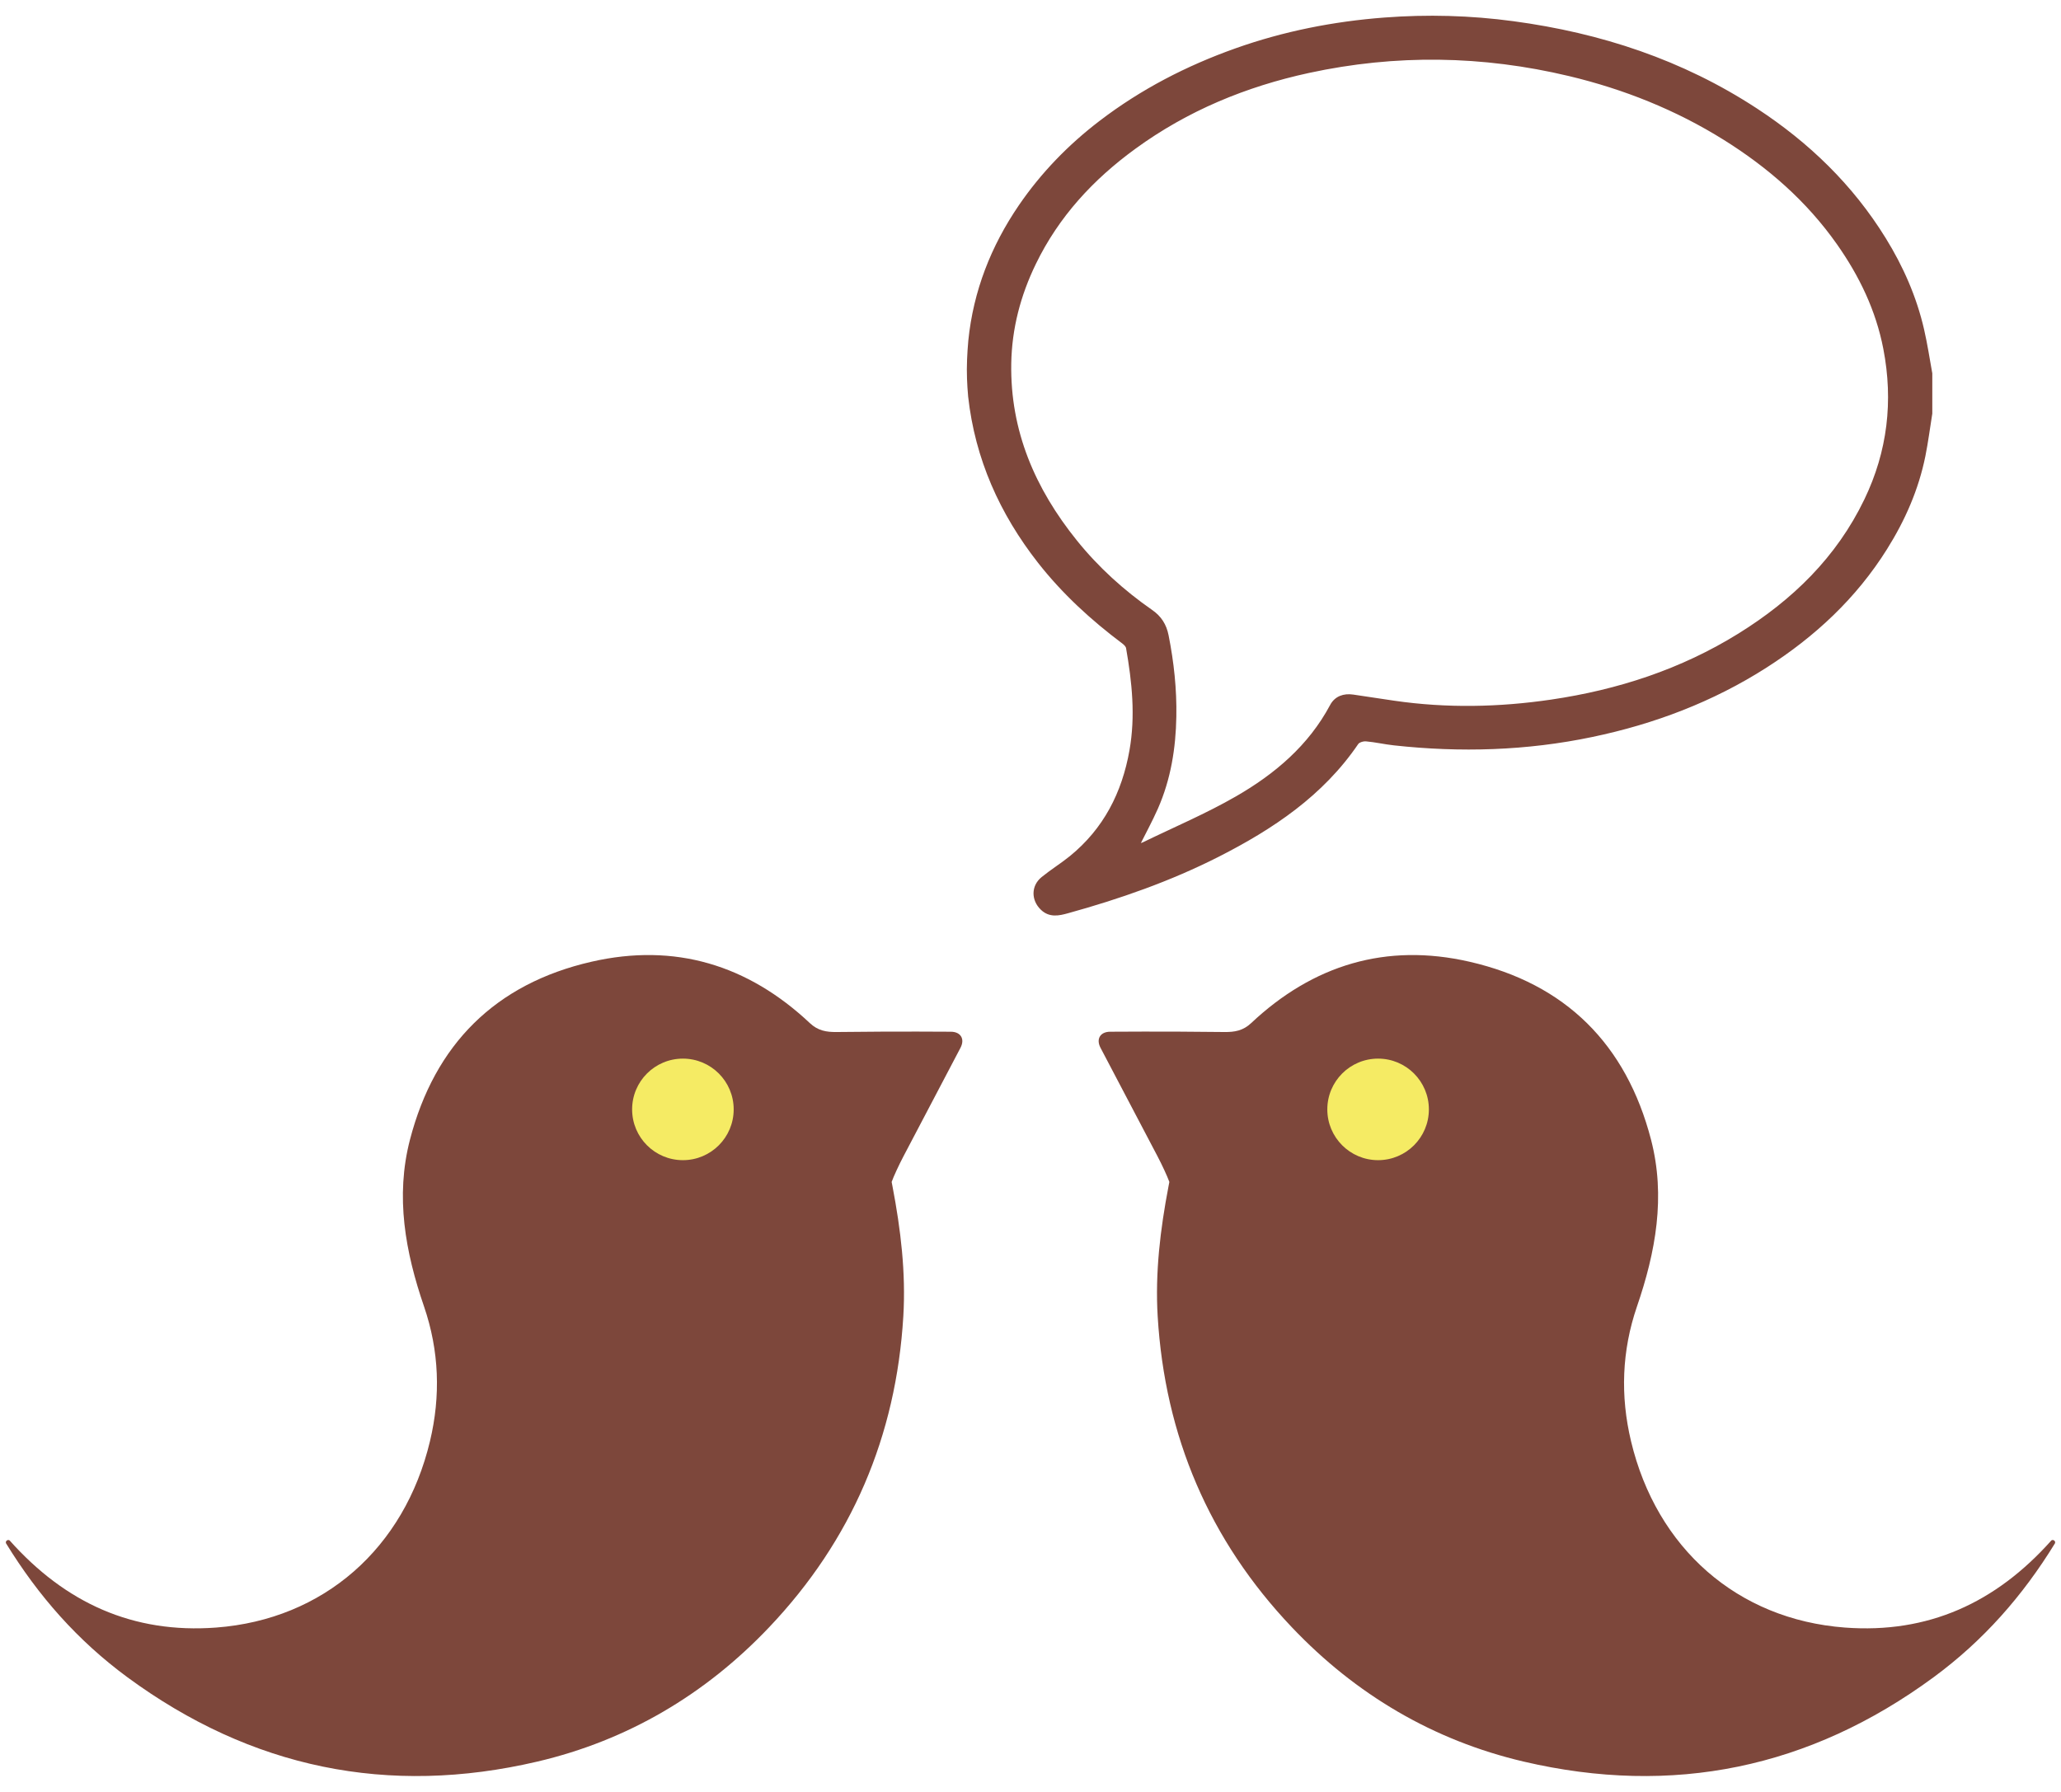
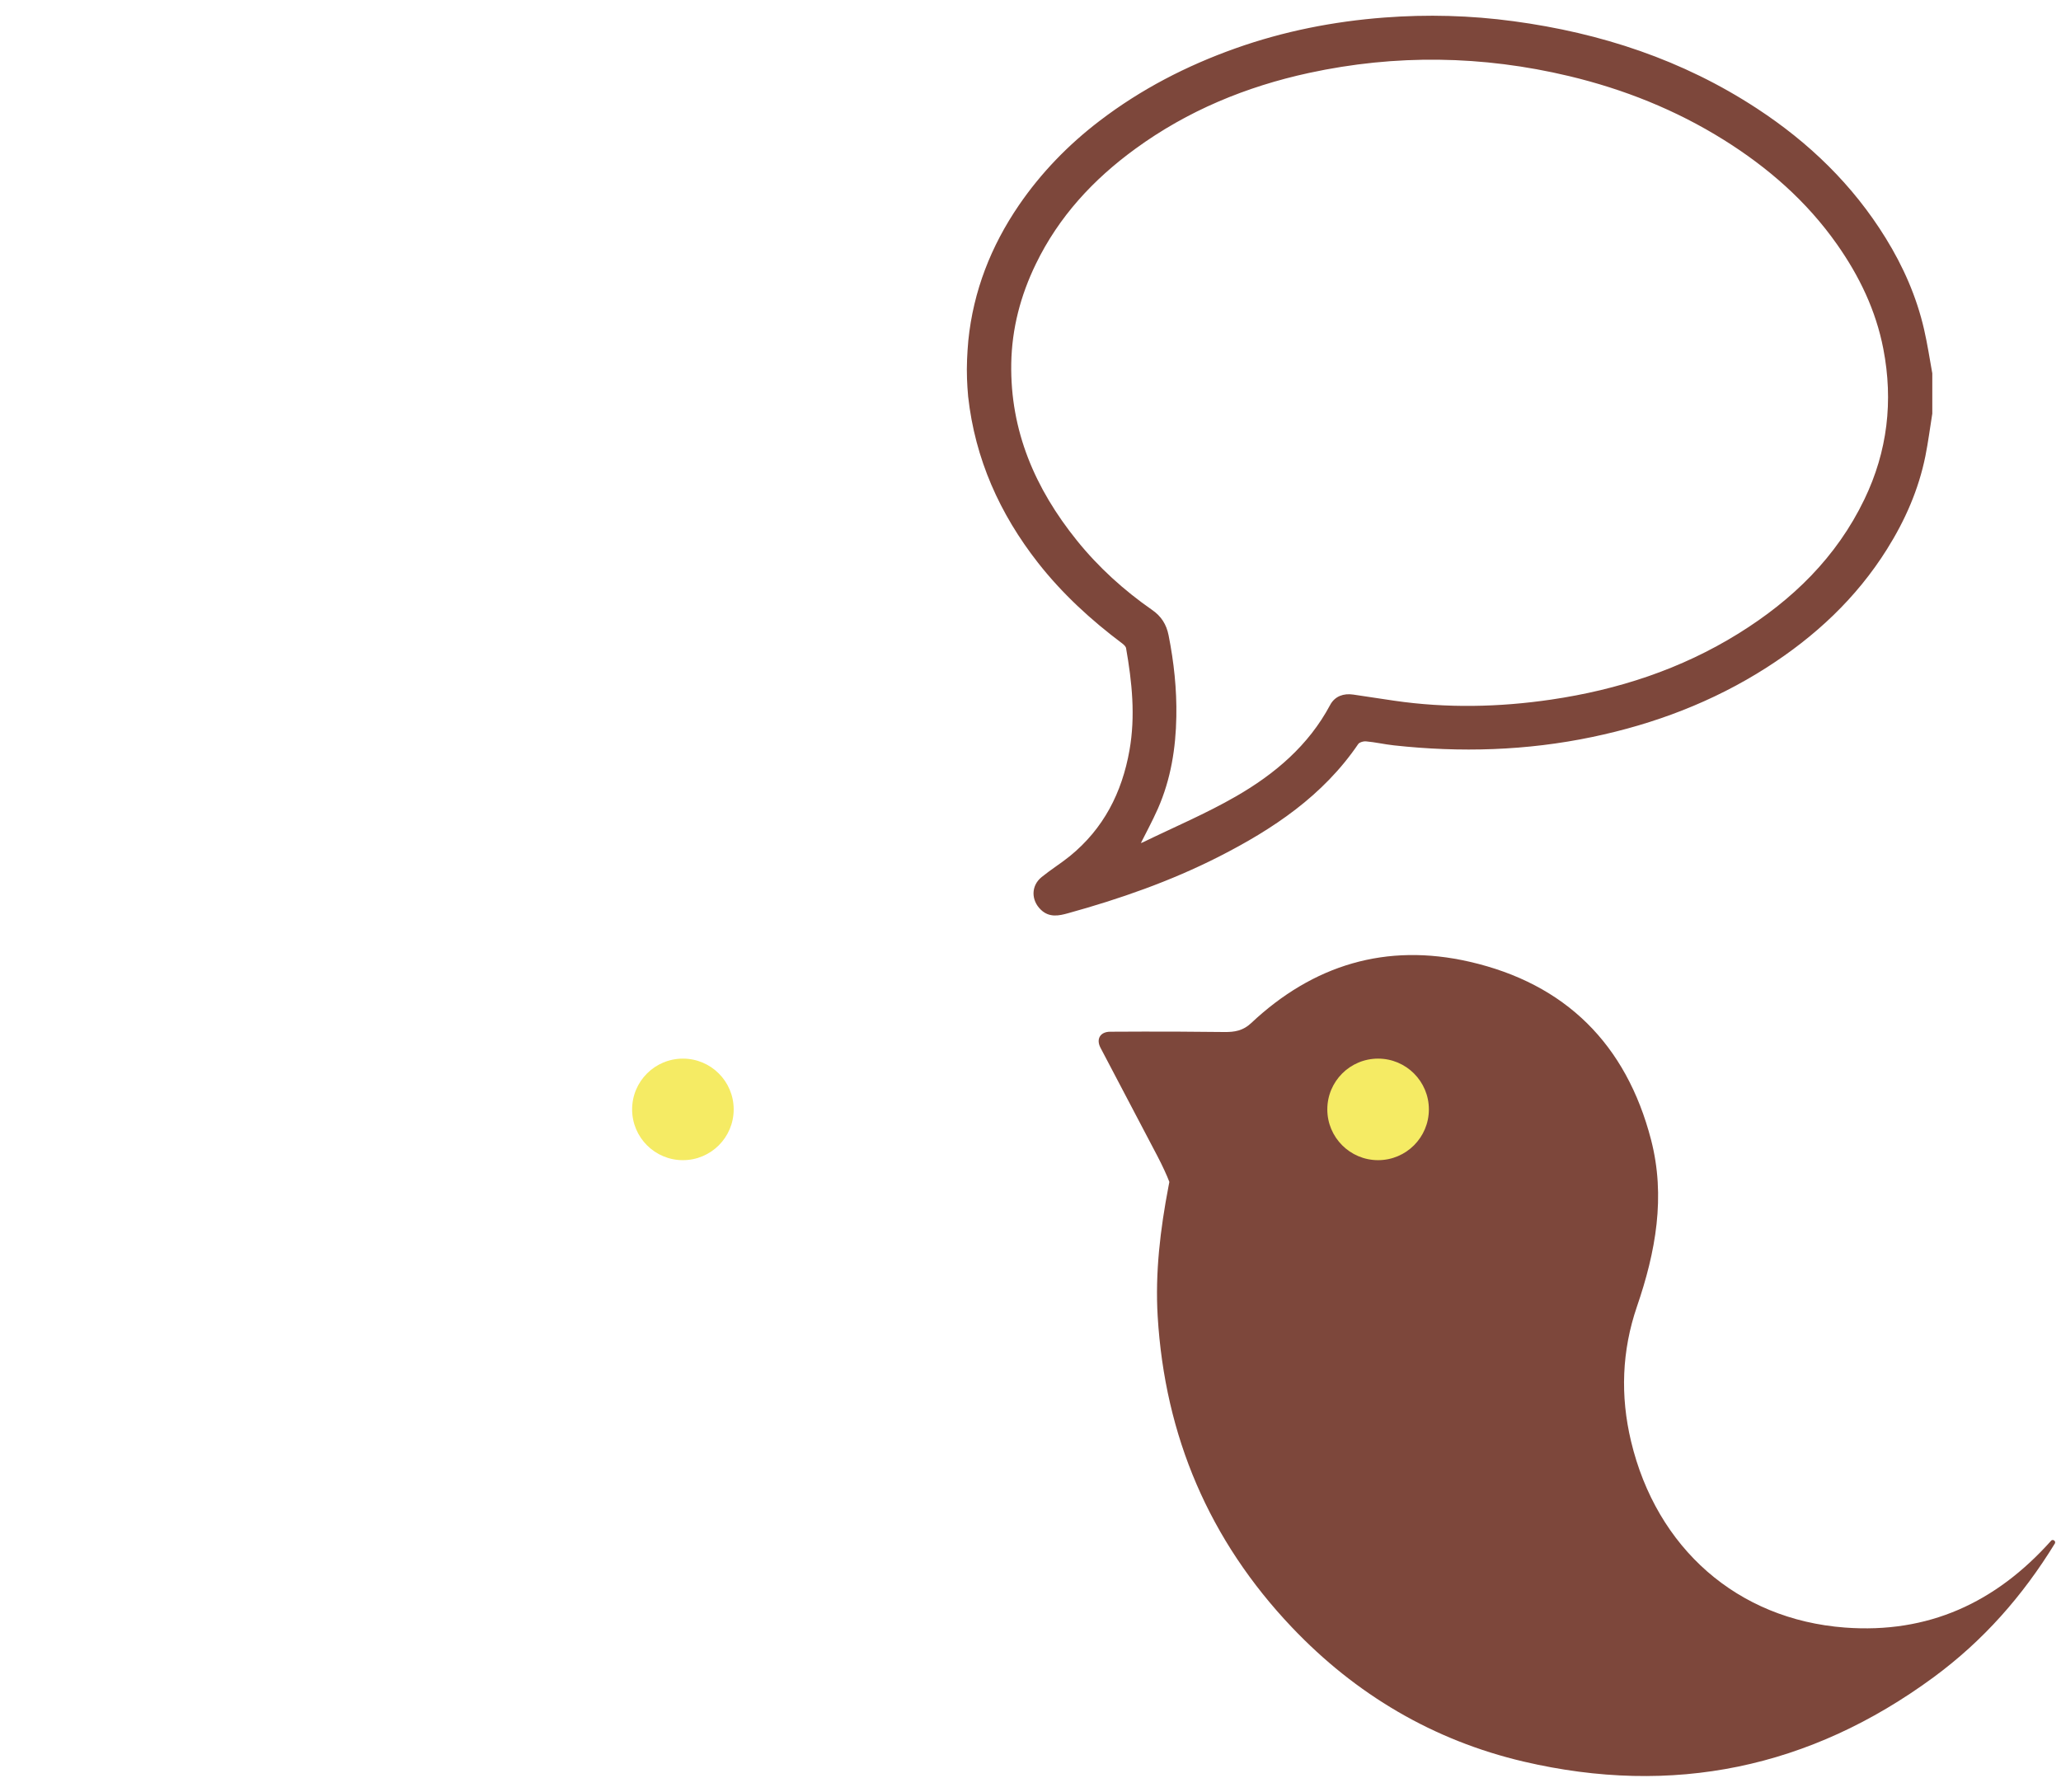
<svg xmlns="http://www.w3.org/2000/svg" version="1.1" id="Ebene_1" x="0px" y="0px" viewBox="0 0 498 433" style="enable-background:new 0 0 498 433;" xml:space="preserve">
  <style type="text/css">
	.st0{fill:#7D473B;}
	.st1{fill:#F5EB64;}
	.st2{fill:#7D473B;stroke:#7D473B;stroke-miterlimit:10;}
</style>
  <g>
    <g>
-       <path class="st0" d="M218.31,279.43c-1.11,2.11-2.4,4.9-2.86,6.2c0,0,0,0,0.21,1.1c1.98,10.37,3.24,20.79,2.61,31.38    c-1.74,28.97-12.47,54.13-32.42,75.14c-15.42,16.24-34.17,27.34-56.01,32.46c-36.03,8.43-69.14,1.6-99.01-20.35    c-12.05-8.86-21.56-19.67-29.36-32.38c0,0-0.22-0.41,0.22-0.72c0.32-0.22,0.63,0,0.63,0c13.47,15.12,29.84,22.57,49.91,21.06    c25.98-1.96,45.49-19.18,51.66-45.01c2.62-10.95,2.24-21.88-1.43-32.58c-4.52-13.17-6.97-26.54-3.4-40.31    c5.99-23.05,20.64-37.69,43.88-43.01c20.11-4.61,37.78,0.76,52.76,14.85c1.93,1.82,3.98,2.17,6.41,2.14    c15.05-0.18,27.66-0.07,27.66-0.07c2.38,0.02,3.42,1.76,2.32,3.87L218.31,279.43z" />
-     </g>
+       </g>
    <circle class="st1" cx="165.01" cy="268.1" r="12.27" />
    <g>
      <path class="st0" d="M279.69,279.43c1.11,2.11,2.4,4.9,2.86,6.2c0,0,0,0-0.21,1.1c-1.98,10.37-3.24,20.79-2.61,31.38    c1.74,28.97,12.47,54.13,32.42,75.14c15.42,16.24,34.17,27.34,56.01,32.46c36.03,8.43,69.14,1.6,99.01-20.35    c12.05-8.86,21.56-19.67,29.36-32.38c0,0,0.22-0.41-0.22-0.72c-0.32-0.22-0.63,0-0.63,0c-13.47,15.12-29.84,22.57-49.91,21.06    c-25.98-1.96-45.49-19.18-51.66-45.01c-2.62-10.95-2.24-21.88,1.43-32.58c4.52-13.17,6.97-26.54,3.4-40.31    c-5.99-23.05-20.64-37.69-43.88-43.01c-20.11-4.61-37.78,0.76-52.76,14.85c-1.93,1.82-3.98,2.17-6.41,2.14    c-15.05-0.18-27.66-0.07-27.66-0.07c-2.38,0.02-3.42,1.76-2.32,3.87L279.69,279.43z" />
    </g>
    <circle class="st1" cx="332.99" cy="268.1" r="12.27" />
    <path class="st2" d="M464.43,79.72c-1.8-7.84-5-15.1-9.22-21.93c-7.9-12.8-18.44-22.97-30.96-31.16   c-17.86-11.7-37.57-18.18-58.63-21.01c-10.35-1.4-20.74-1.67-31.1-0.88c-12.22,0.93-24.22,3.29-35.84,7.42   c-11.79,4.19-22.75,9.85-32.7,17.46c-7.52,5.75-14.05,12.48-19.38,20.27c-6.69,9.8-10.93,20.59-12.13,32.48   c-0.03,0.34-0.34,3.6-0.35,6.88c-0.01,3.1,0.28,6.23,0.31,6.52c1.66,14.98,7.57,28.16,16.8,39.95   c5.84,7.44,12.74,13.76,20.29,19.42c0.45,0.34,0.97,0.87,1.06,1.38c1.45,8.25,2.31,16.52,0.83,24.88   c-1.83,10.35-6.34,19.17-14.58,25.88c-2.2,1.78-4.63,3.28-6.83,5.07c-2.34,1.9-2.32,5.03-0.17,7.12c1.85,1.81,3.99,1.33,6.09,0.75   c12.53-3.46,24.76-7.74,36.37-13.64c13.06-6.65,25.05-14.65,33.49-27.06c0.38-0.57,1.54-0.92,2.3-0.86   c2.27,0.19,4.51,0.73,6.78,0.97c16.03,1.76,32,1.29,47.8-2.02c14.93-3.12,29.03-8.45,41.94-16.71   c11.66-7.46,21.56-16.67,28.94-28.46c4.34-6.92,7.58-14.29,9.2-22.31c0.68-3.38,1.11-6.8,1.66-10.21v-9.65   C465.77,86.75,465.23,83.21,464.43,79.72z M450.94,120.9c-6.79,14.09-17.47,24.46-30.6,32.62c-13.98,8.68-29.28,13.66-45.45,16.04   c-12.66,1.86-25.37,2.12-38.07,0.27c-3.3-0.48-6.6-1-9.9-1.48c-2.17-0.32-4.06,0.34-5.08,2.26c-5.28,9.9-13.52,16.86-22.98,22.3   c-7.2,4.15-14.91,7.41-22.39,11.05c-0.53,0.26-1.14,0.38-1.77,0.58c1.6-3.2,3.26-6.22,4.64-9.35c3.08-7.01,4.27-14.43,4.4-22.03   c0.12-6.57-0.58-13.06-1.86-19.52c-0.51-2.56-1.69-4.39-3.79-5.84c-6.88-4.79-13.05-10.38-18.31-16.92   c-10.1-12.56-16.21-26.62-15.93-43.05c0.15-8.54,2.27-16.59,6-24.27c5.58-11.5,13.96-20.56,24.2-28.01   c12.68-9.25,26.88-15.1,42.13-18.41c21.05-4.56,42.11-4.24,63.06,0.76c13.31,3.18,25.91,8.21,37.53,15.47   c10.72,6.7,20.11,14.88,27.46,25.31c5.49,7.78,9.53,16.2,11.33,25.53C458.01,96.9,456.59,109.18,450.94,120.9z" />
  </g>
</svg>